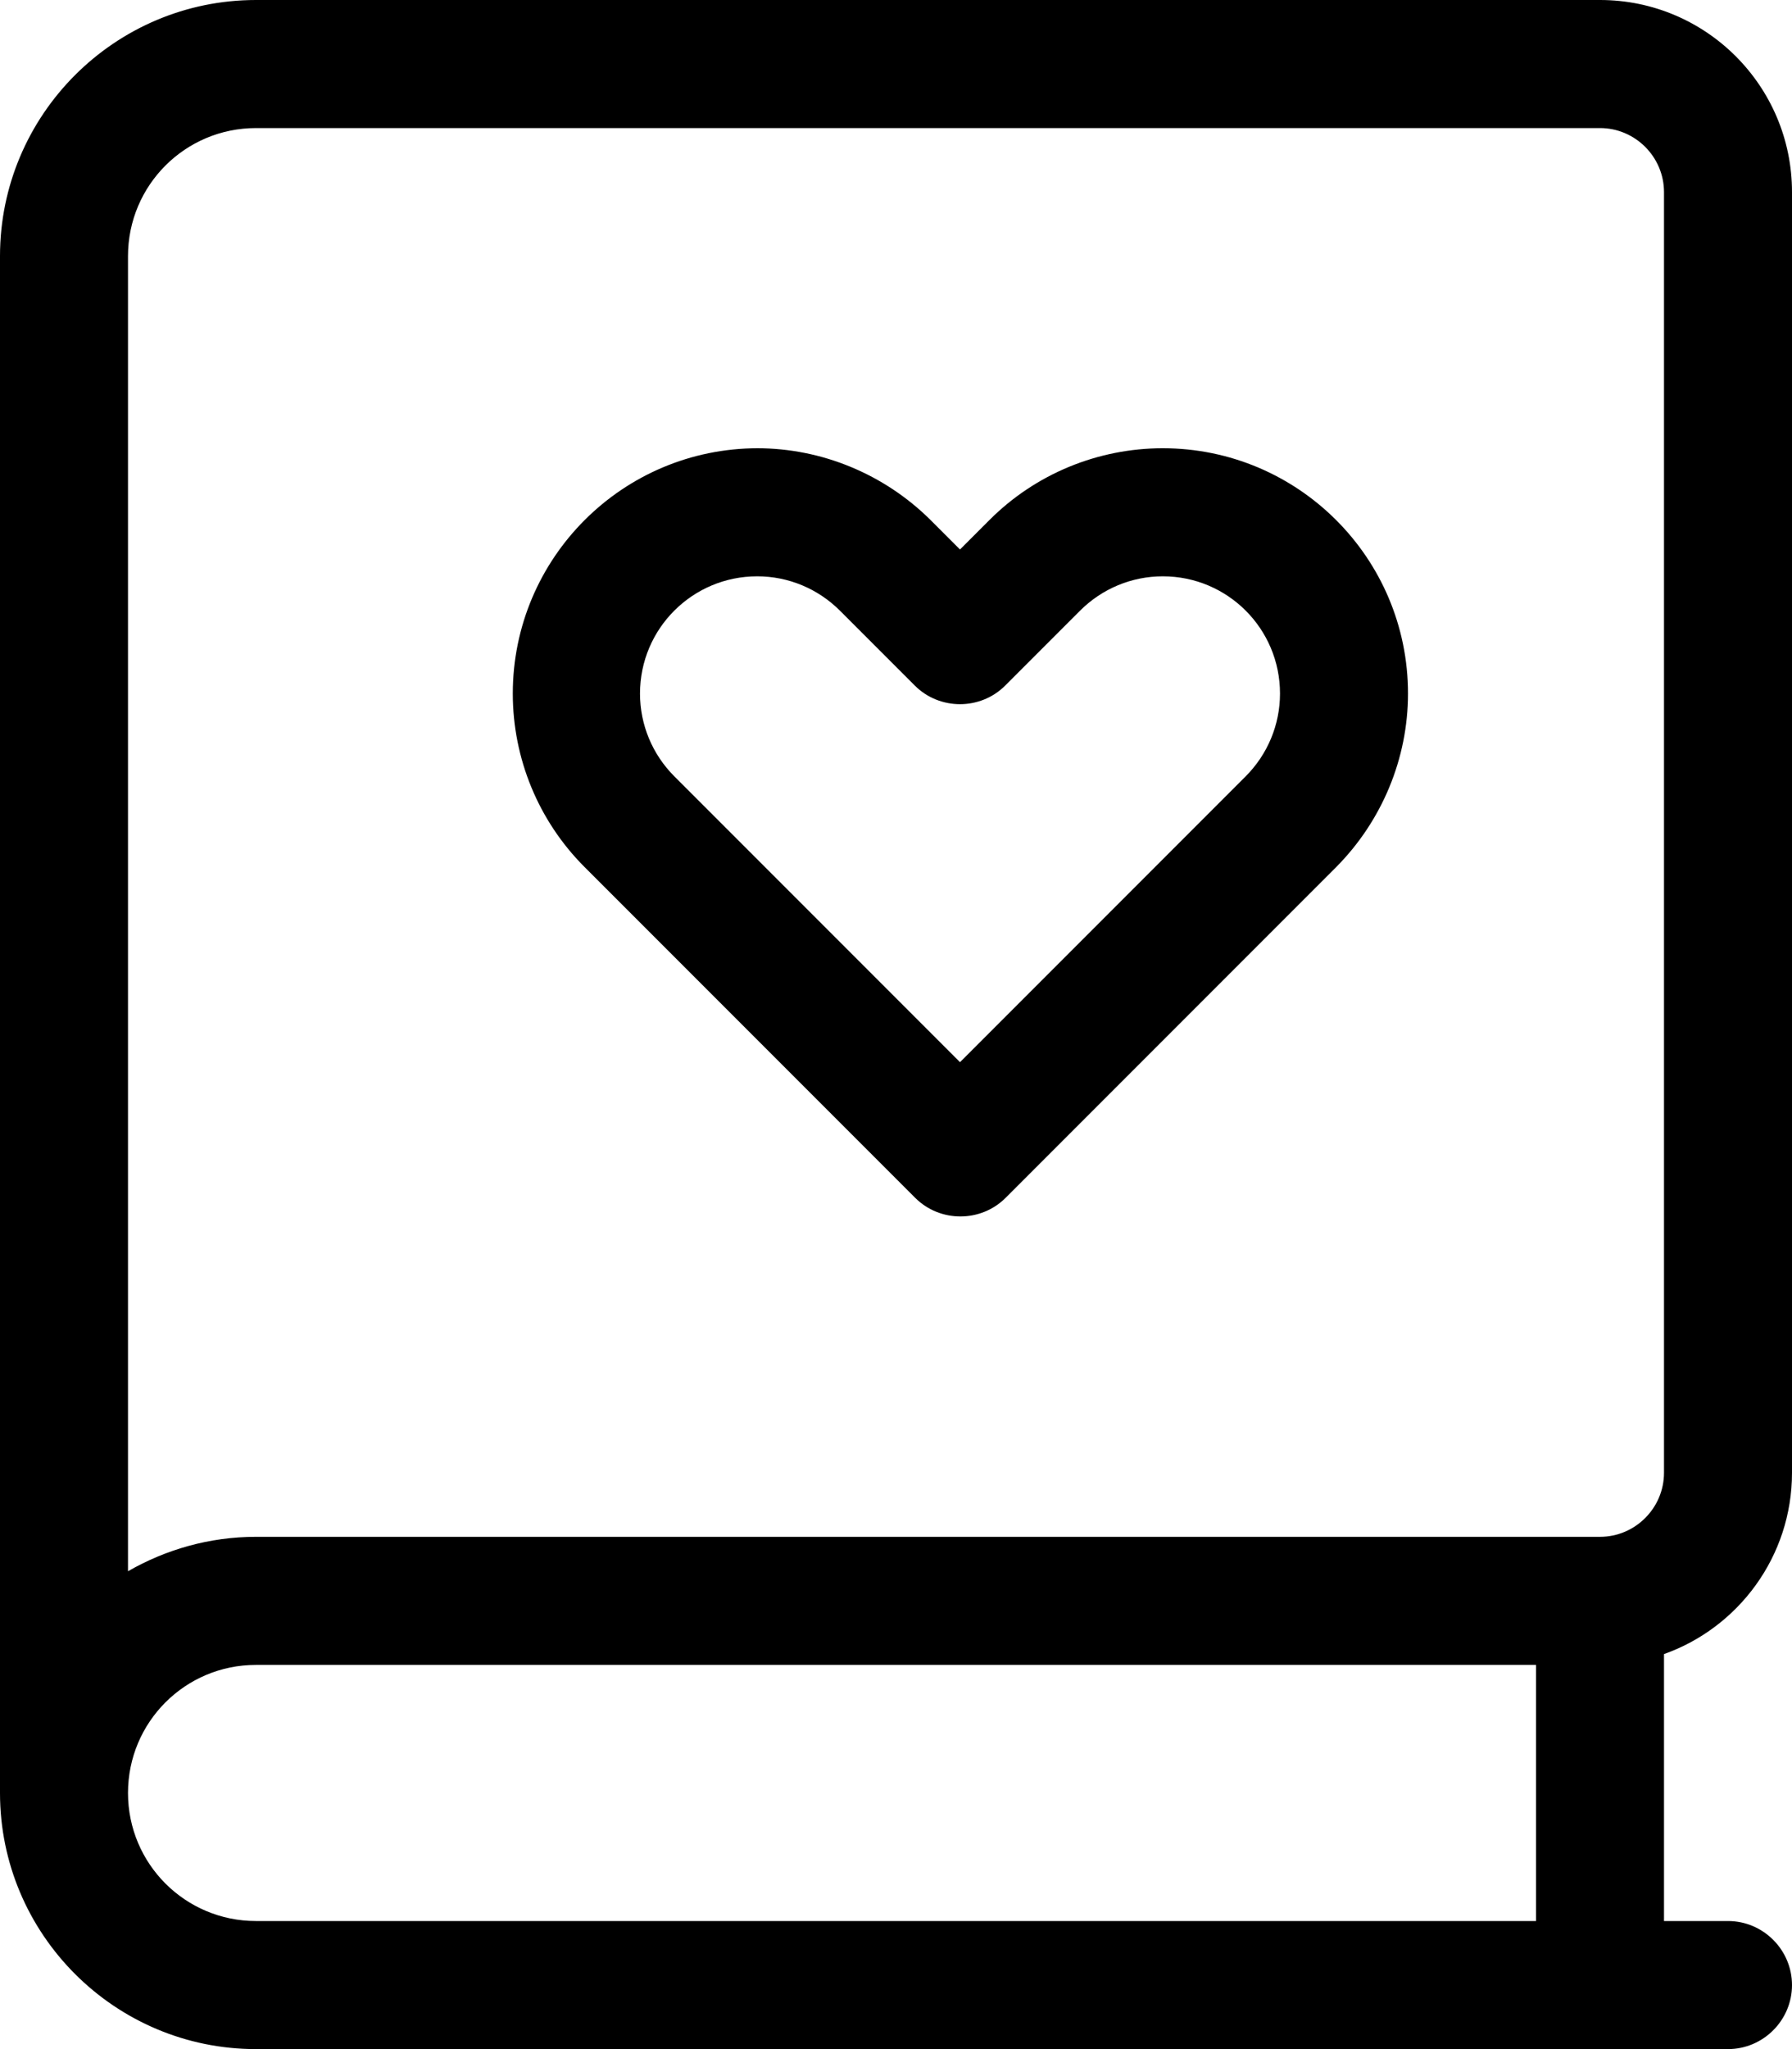
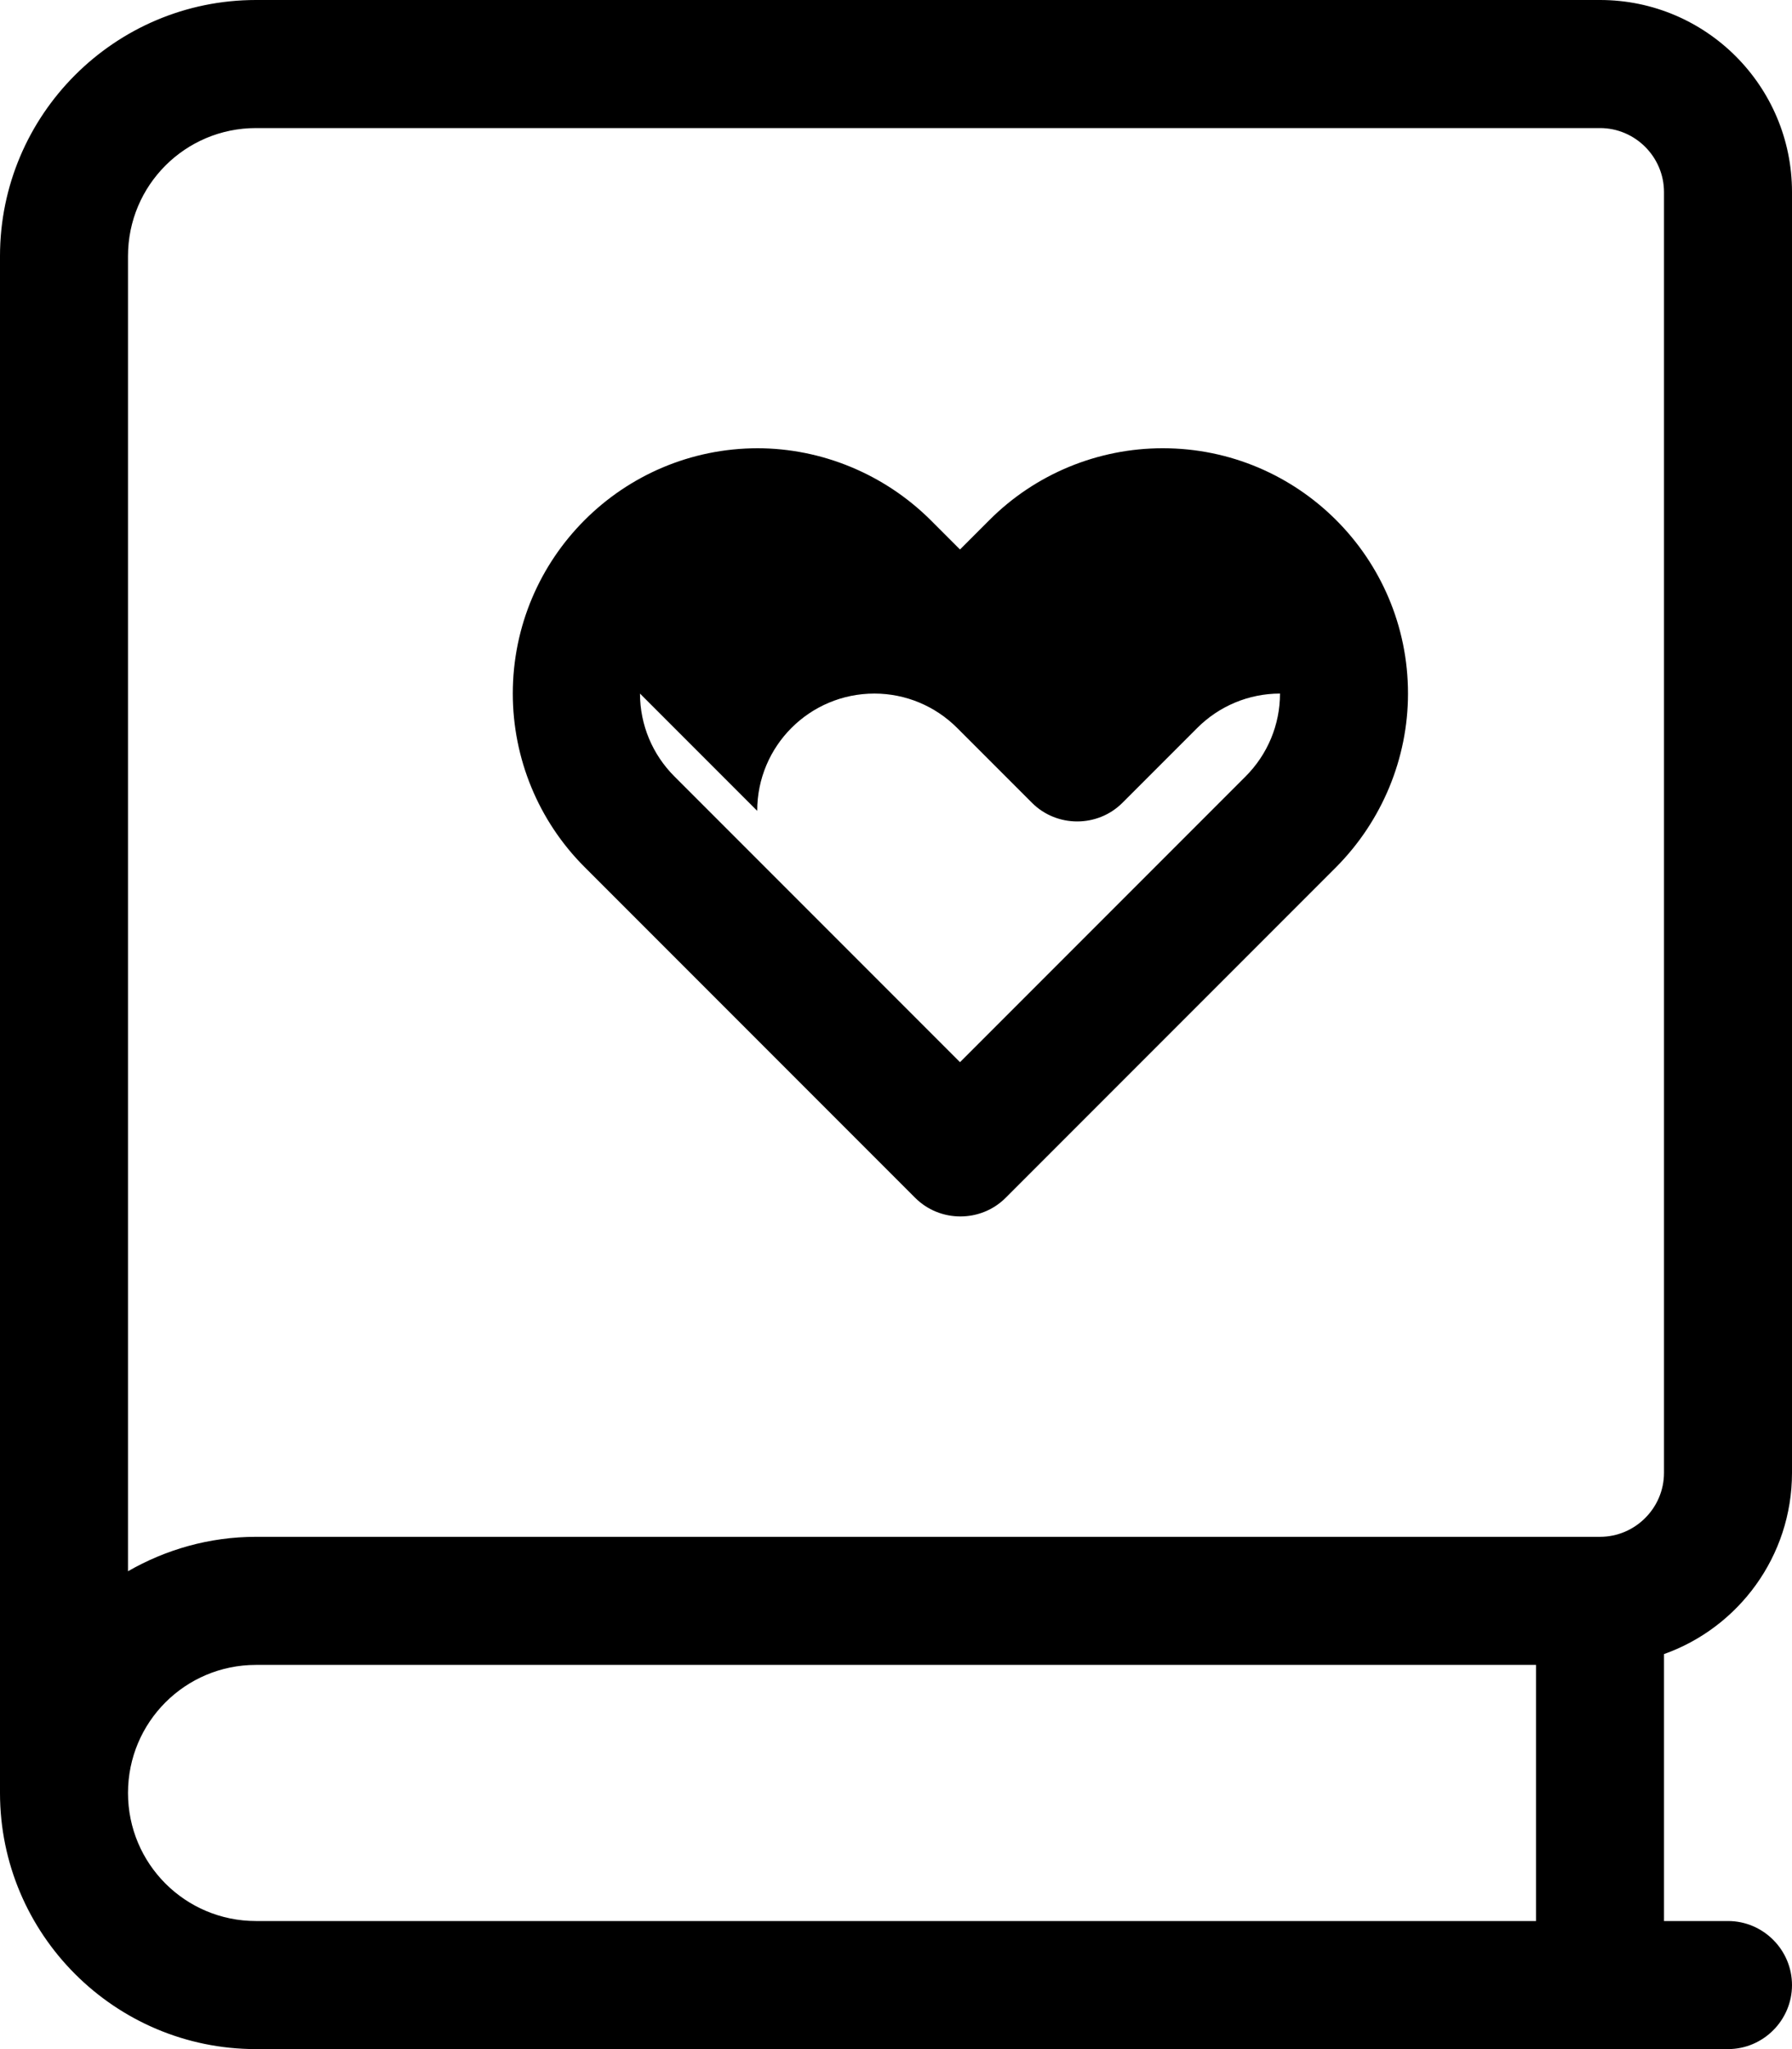
<svg xmlns="http://www.w3.org/2000/svg" viewBox="0 0 448 512">
-   <path d="M0 64C0 28.7 28.7 0 64 0L400 0c26.5 0 48 21.5 48 48l0 320c0 20.9-13.4 38.7-32 45.3l0 66.7 16 0c8.8 0 16 7.2 16 16s-7.2 16-16 16L64 512c-35.3 0-64-28.7-64-64c0 0 0 0 0 0L0 64zM64 416c-17.7 0-32 14.3-32 32s14.3 32 32 32l320 0 0-64L64 416zM32 392.6c9.4-5.4 20.3-8.6 32-8.6l336 0c8.8 0 16-7.2 16-16l0-320c0-8.8-7.2-16-16-16L64 32C46.3 32 32 46.3 32 64l0 328.6zM160 173.3c0 7.8 3.1 15.2 8.6 20.7L240 265.4l71.4-71.4c5.5-5.5 8.6-12.9 8.6-20.7c0-16.2-13.1-29.3-29.3-29.3c-7.8 0-15.2 3.1-20.7 8.6l-18.7 18.7c-6.2 6.2-16.4 6.2-22.6 0l-18.7-18.7c-5.5-5.5-12.9-8.6-20.7-8.6c-16.2 0-29.3 13.1-29.3 29.3zM189.3 112c16.2 0 31.8 6.5 43.3 17.9l7.4 7.4 7.4-7.4c11.5-11.5 27.1-17.9 43.3-17.9c33.8 0 61.3 27.4 61.3 61.3c0 16.2-6.5 31.8-17.9 43.3l-82.7 82.7c-6.2 6.2-16.4 6.2-22.6 0l-82.7-82.7c-11.5-11.5-17.9-27.1-17.9-43.3c0-33.8 27.4-61.3 61.3-61.3z" />
+   <path d="M0 64C0 28.7 28.7 0 64 0L400 0c26.5 0 48 21.5 48 48l0 320c0 20.9-13.4 38.7-32 45.3l0 66.7 16 0c8.8 0 16 7.2 16 16s-7.2 16-16 16L64 512c-35.3 0-64-28.7-64-64c0 0 0 0 0 0L0 64zM64 416c-17.7 0-32 14.3-32 32s14.3 32 32 32l320 0 0-64L64 416zM32 392.6c9.4-5.4 20.3-8.6 32-8.6l336 0c8.8 0 16-7.2 16-16l0-320c0-8.8-7.2-16-16-16L64 32C46.3 32 32 46.3 32 64l0 328.6zM160 173.3c0 7.8 3.1 15.2 8.6 20.7L240 265.4l71.4-71.4c5.5-5.5 8.6-12.9 8.6-20.7c-7.8 0-15.2 3.1-20.7 8.6l-18.7 18.7c-6.2 6.2-16.4 6.2-22.6 0l-18.7-18.7c-5.5-5.5-12.9-8.6-20.7-8.6c-16.2 0-29.3 13.1-29.3 29.3zM189.3 112c16.2 0 31.8 6.5 43.3 17.9l7.4 7.4 7.4-7.4c11.5-11.5 27.1-17.9 43.3-17.9c33.8 0 61.3 27.4 61.3 61.3c0 16.2-6.5 31.8-17.9 43.3l-82.7 82.7c-6.2 6.2-16.4 6.2-22.6 0l-82.7-82.7c-11.5-11.5-17.9-27.1-17.9-43.3c0-33.8 27.4-61.3 61.3-61.3z" />
</svg>